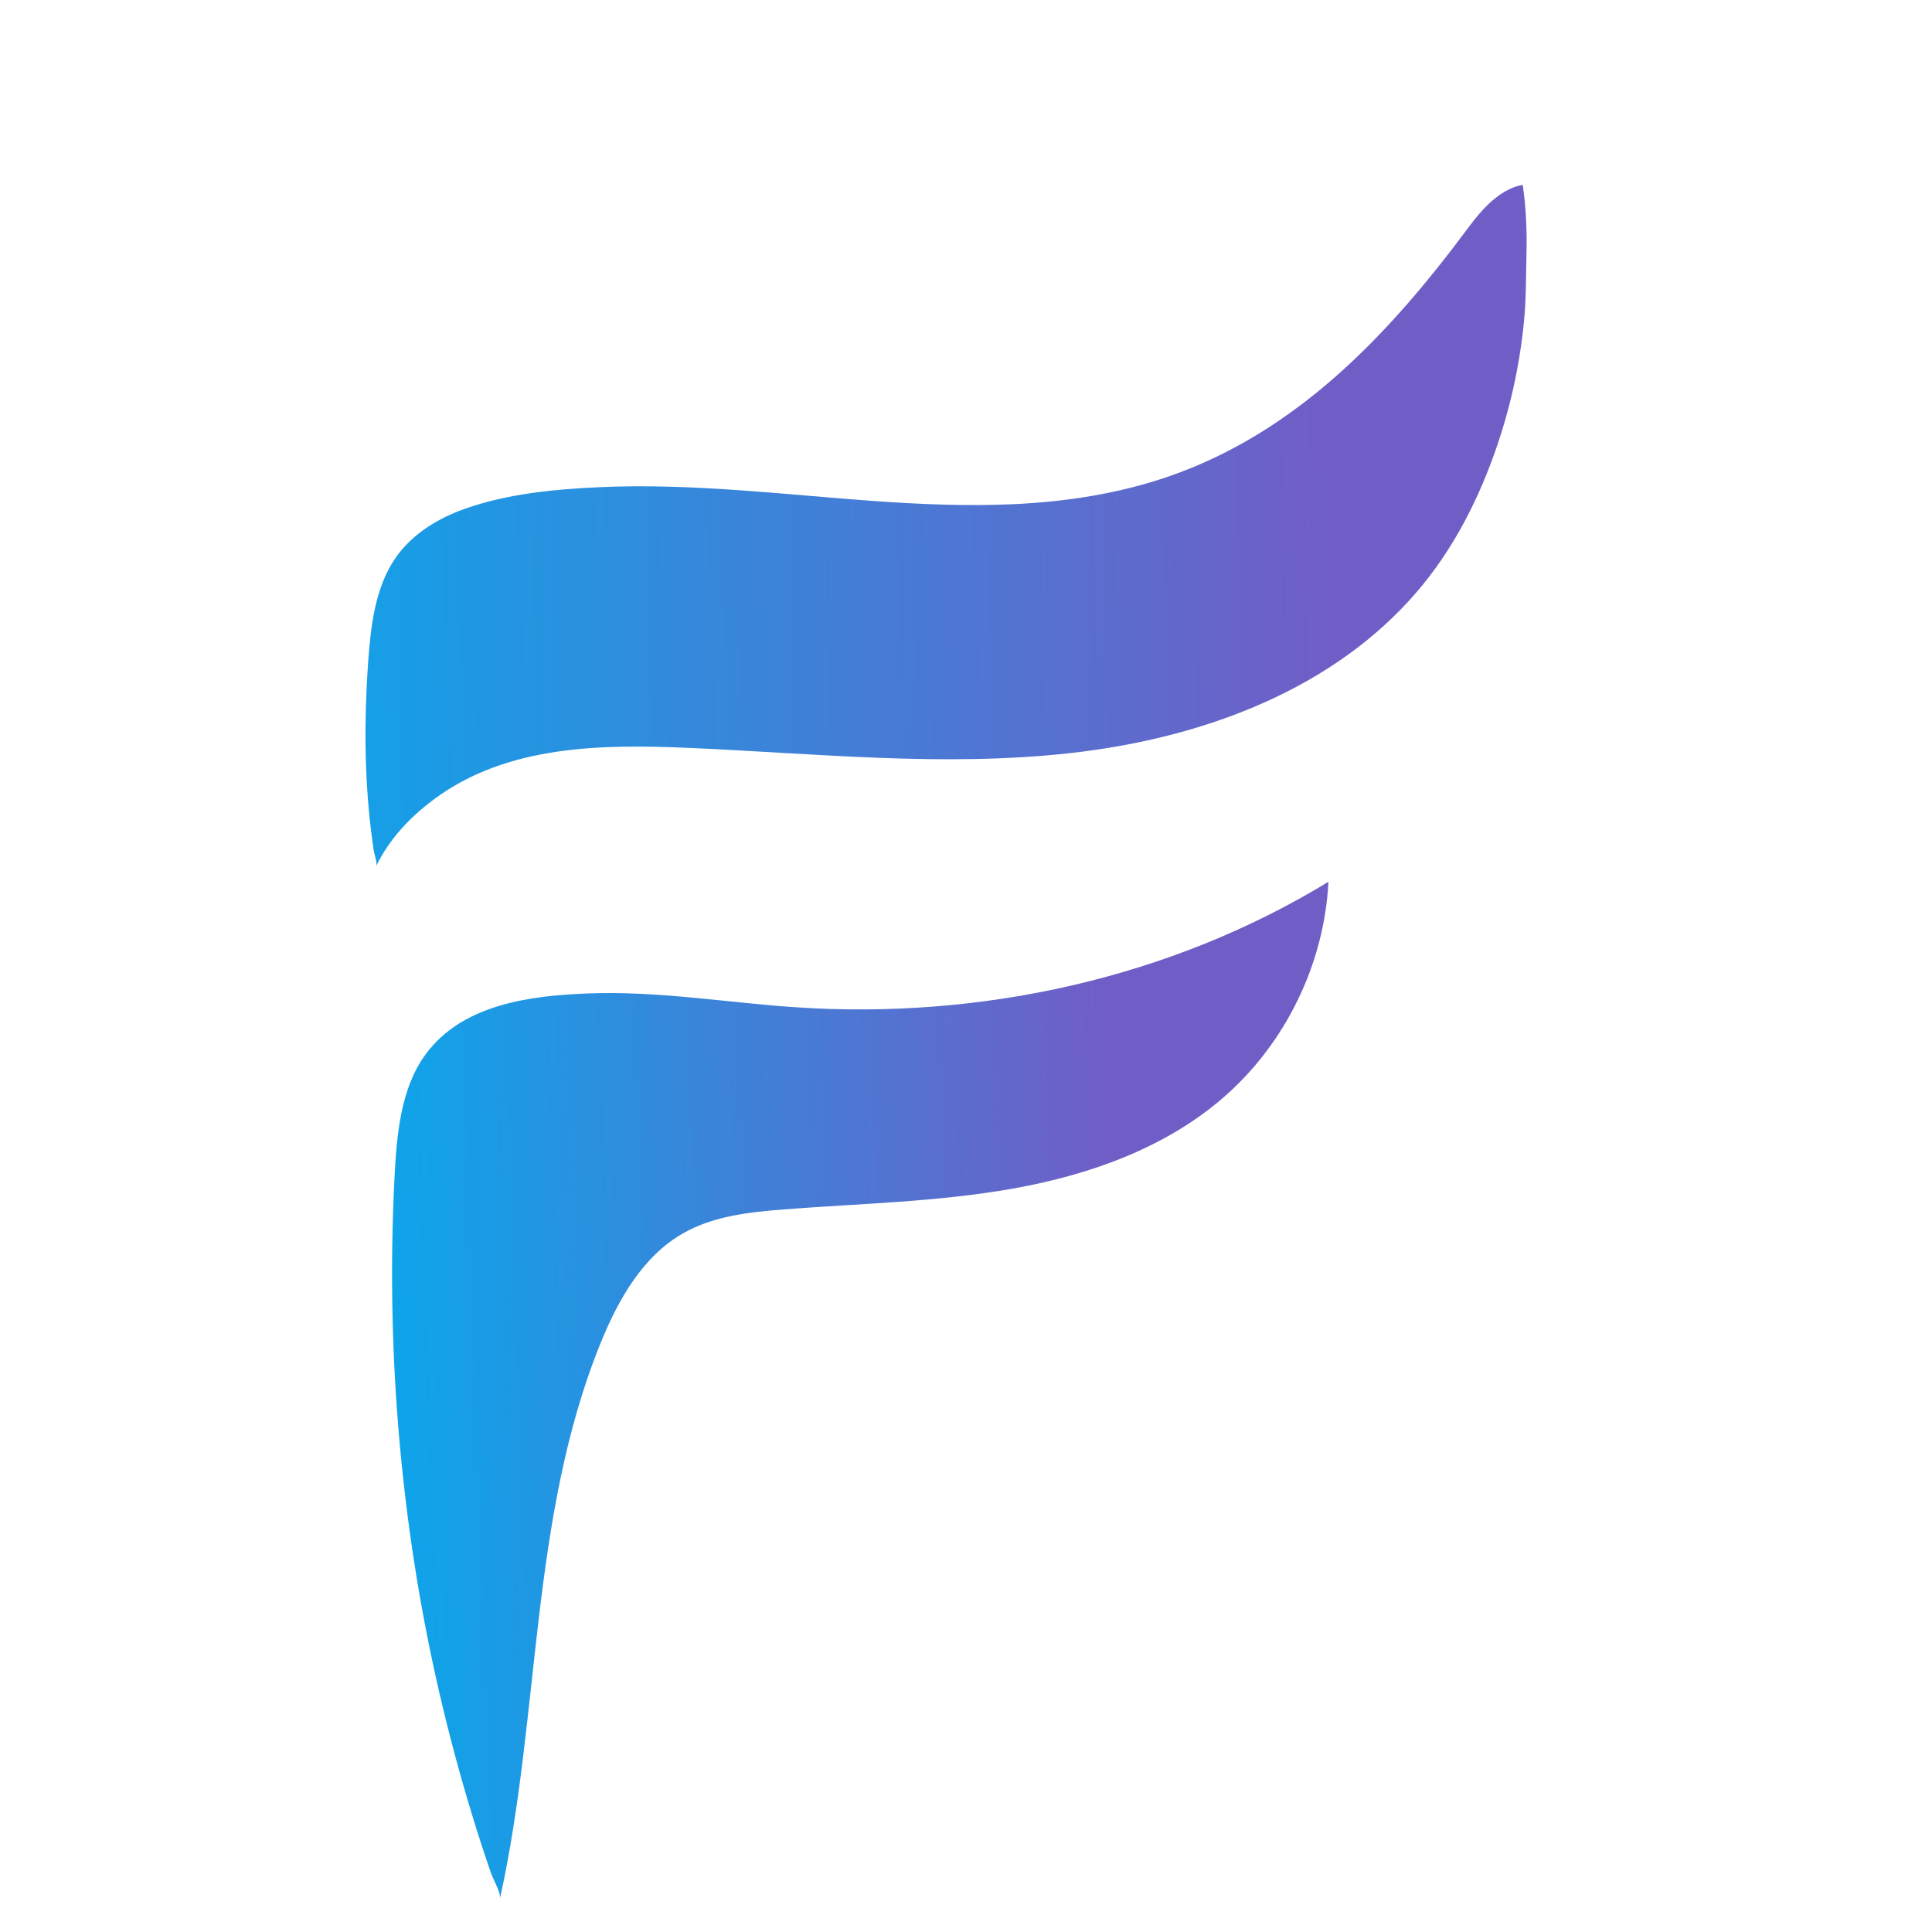
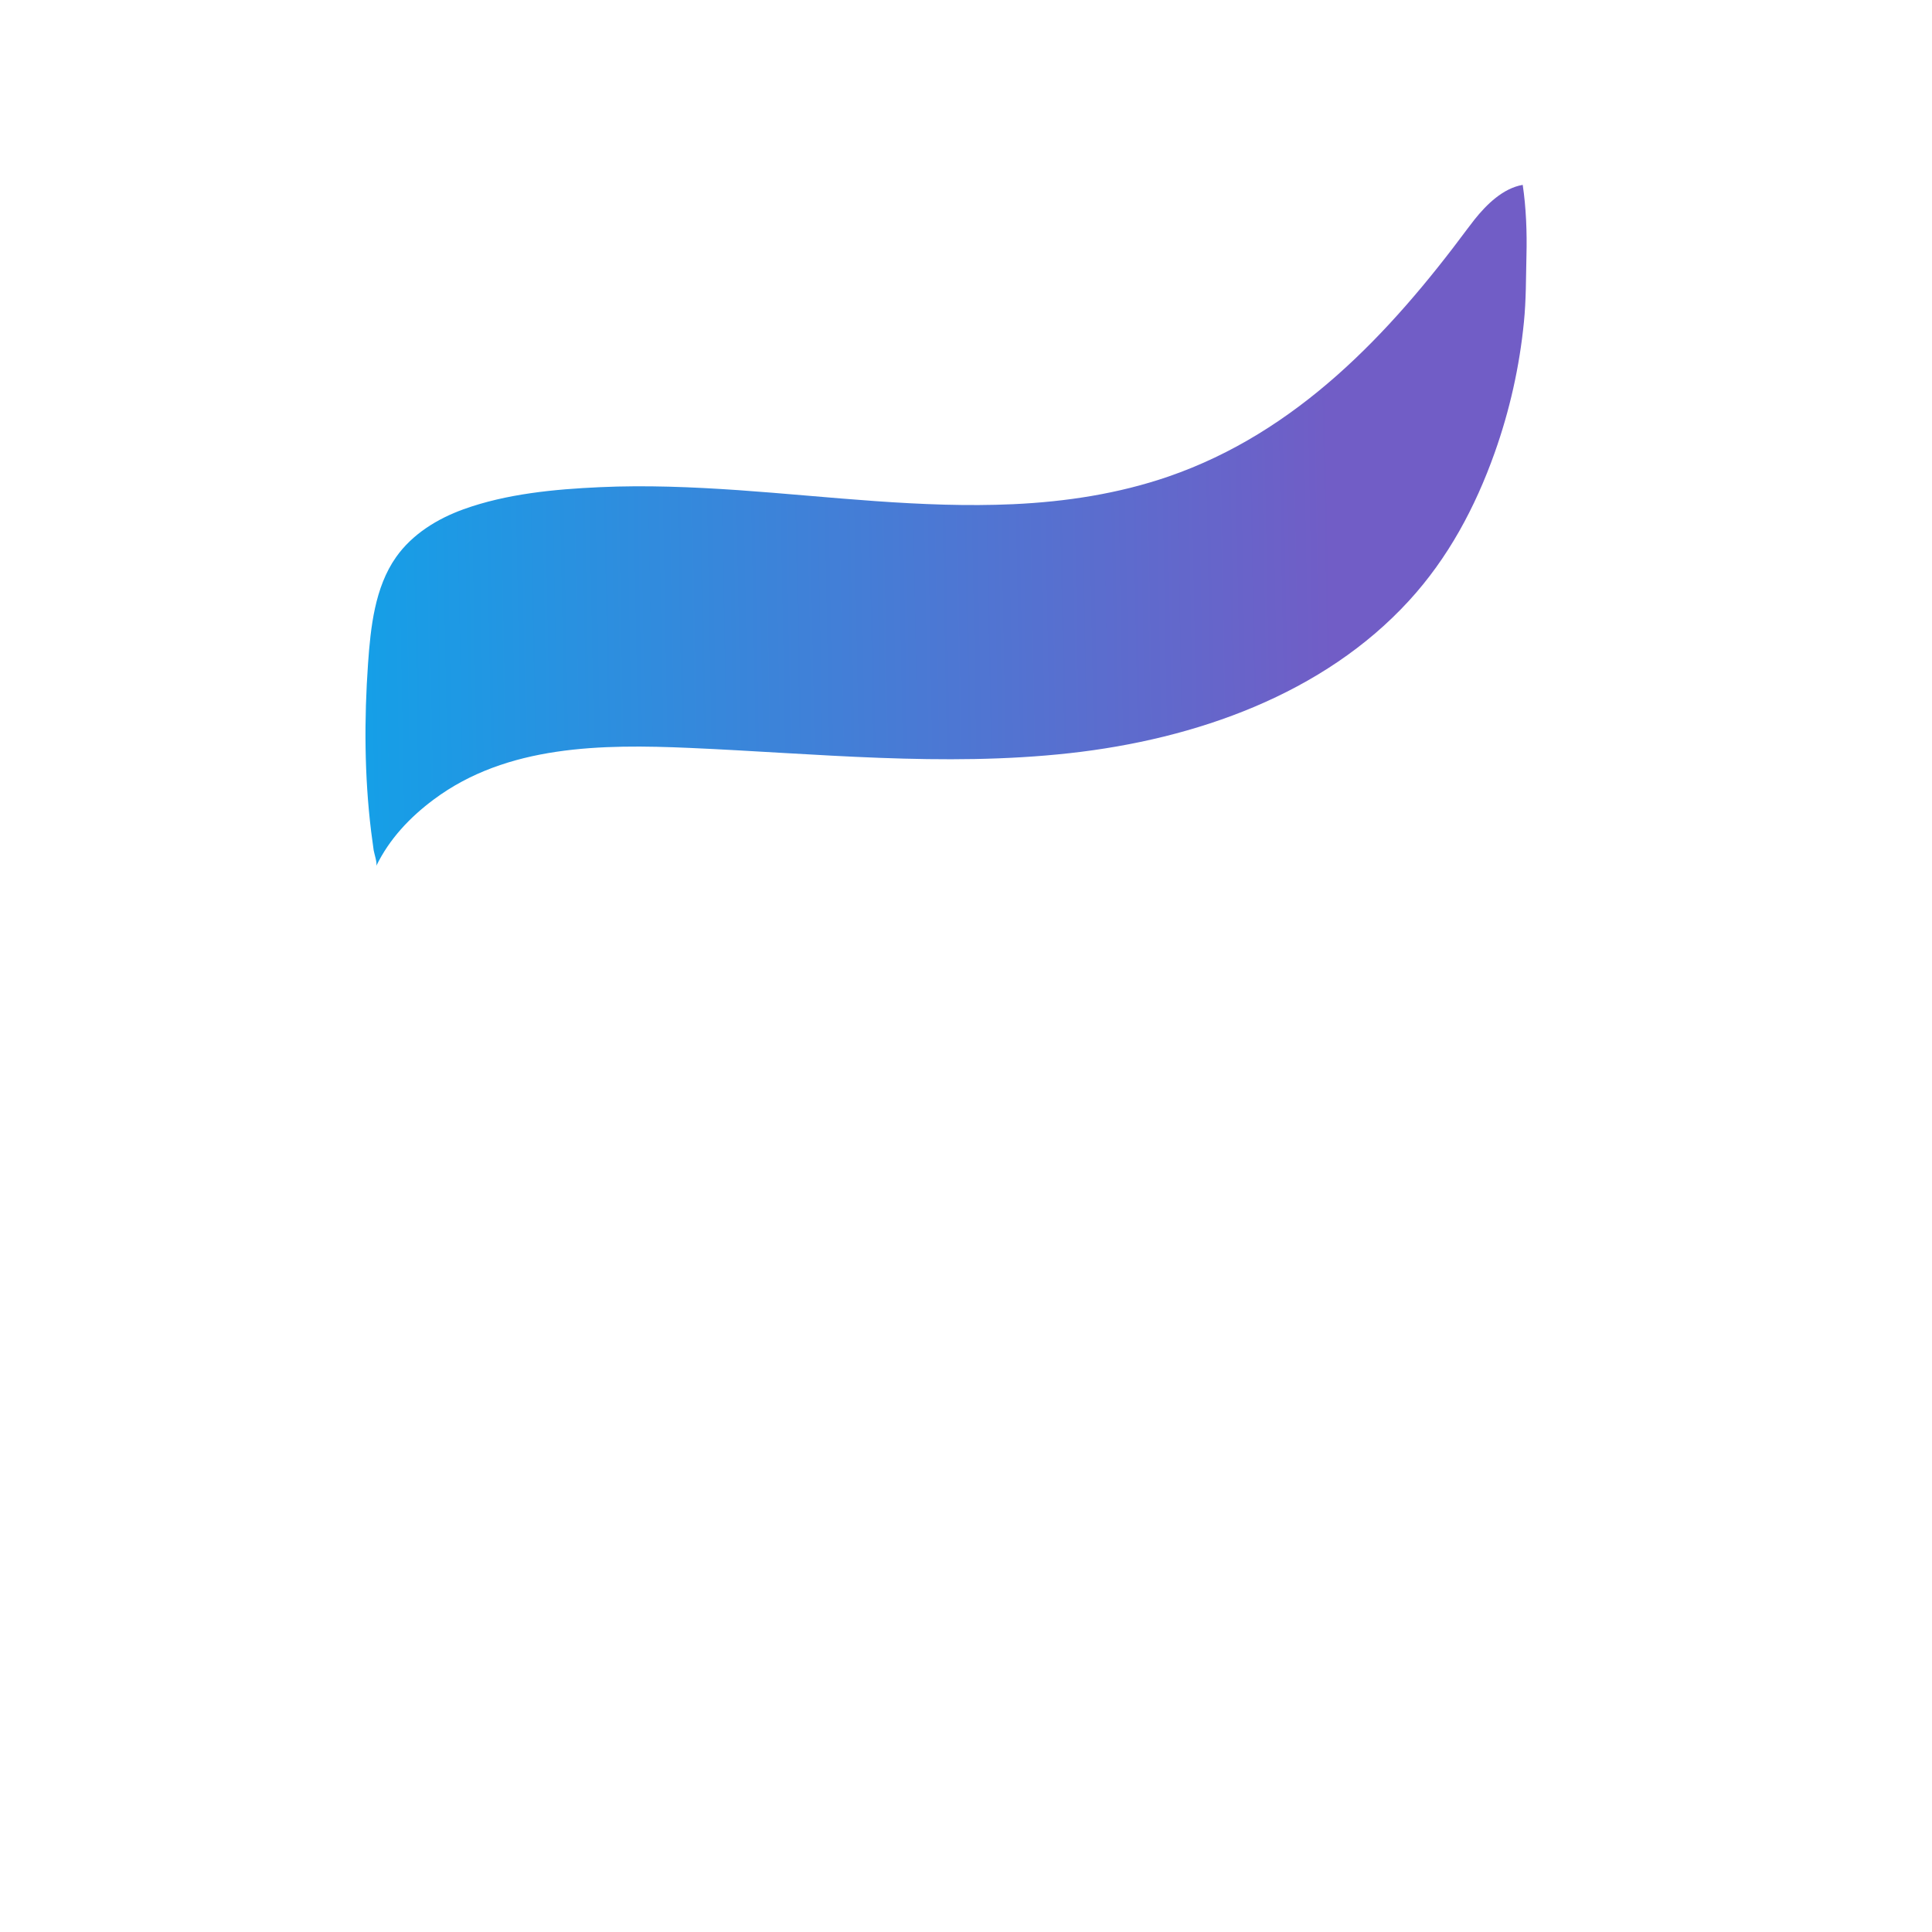
<svg xmlns="http://www.w3.org/2000/svg" width="32px" height="32px" viewBox="0 0 32 32" version="1.1">
  <title>Safari pinned tab svg</title>
  <defs>
    <filter x="-20.0%" y="-13.8%" width="140.0%" height="127.6%" filterUnits="objectBoundingBox" id="filter-1">
      <feOffset dx="0" dy="1" in="SourceAlpha" result="shadowOffsetOuter1" />
      <feGaussianBlur stdDeviation="0.5" in="shadowOffsetOuter1" result="shadowBlurOuter1" />
      <feColorMatrix values="0 0 0 0 0   0 0 0 0 0   0 0 0 0 0  0 0 0 0.253 0" type="matrix" in="shadowBlurOuter1" result="shadowMatrixOuter1" />
      <feMerge>
        <feMergeNode in="shadowMatrixOuter1" />
        <feMergeNode in="SourceGraphic" />
      </feMerge>
    </filter>
    <linearGradient x1="-18.543%" y1="53.187%" x2="83.611%" y2="52.059%" id="linearGradient-2">
      <stop stop-color="#02ADEE" offset="0%" />
      <stop stop-color="#715DC6" offset="100%" />
    </linearGradient>
    <linearGradient x1="-8.121%" y1="59.259%" x2="78.501%" y2="55.984%" id="linearGradient-3">
      <stop stop-color="#02ADEE" offset="0%" />
      <stop stop-color="#715DC6" offset="100%" />
    </linearGradient>
  </defs>
  <g id="Safari-pinned-tab-svg" stroke="none" stroke-width="1" fill="none" fill-rule="evenodd">
    <g id="Group-5-Copy-6" filter="url(#filter-1)" transform="translate(6, 2)">
      <path d="M0.231,11.345 C0.253,11.299 0.197,11.135 0.189,11.082 C0.174,10.978 0.16,10.874 0.147,10.77 C0.035,9.85 0.031,8.914 0.096,7.989 C0.138,7.395 0.207,6.728 0.56,6.228 C0.827,5.849 1.24,5.593 1.675,5.436 C2.388,5.178 3.185,5.103 3.938,5.069 C4.7,5.034 5.464,5.066 6.224,5.118 C7.74,5.224 9.258,5.42 10.781,5.351 C11.654,5.311 12.525,5.178 13.353,4.893 C15.476,4.161 17.008,2.538 18.311,0.782 C18.348,0.733 18.385,0.684 18.423,0.636 C18.621,0.388 18.894,0.118 19.221,0.062 C19.277,0.437 19.293,0.849 19.283,1.228 C19.274,1.598 19.278,1.965 19.241,2.334 C19.168,3.074 19.004,3.804 18.755,4.503 C18.434,5.404 17.986,6.242 17.338,6.949 C15.92,8.498 13.803,9.244 11.716,9.475 C9.629,9.706 7.523,9.48 5.425,9.388 C3.976,9.325 2.397,9.336 1.183,10.243 C0.788,10.537 0.447,10.898 0.231,11.345 Z" id="Stroke-1" fill="url(#linearGradient-2)" />
-       <path d="M2.281,28.447 C2.301,28.358 2.164,28.117 2.133,28.026 C2.075,27.859 2.02,27.692 1.965,27.524 C1.861,27.202 1.762,26.877 1.669,26.552 C1.482,25.9 1.318,25.242 1.175,24.58 C0.61,21.948 0.397,19.198 0.534,16.511 C0.569,15.823 0.63,15.03 1.05,14.463 C1.659,13.63 2.794,13.489 3.753,13.454 C4.898,13.411 6.034,13.606 7.173,13.683 C10.238,13.891 13.381,13.205 16.003,11.605 C15.935,12.963 15.293,14.283 14.267,15.175 C13.303,16.013 12.051,16.458 10.793,16.684 C9.535,16.909 8.252,16.933 6.977,17.032 C6.405,17.077 5.814,17.142 5.315,17.427 C4.643,17.809 4.238,18.53 3.947,19.247 C2.772,22.143 2.955,25.396 2.281,28.447 Z" id="Stroke-3" fill="url(#linearGradient-3)" />
    </g>
  </g>
</svg>